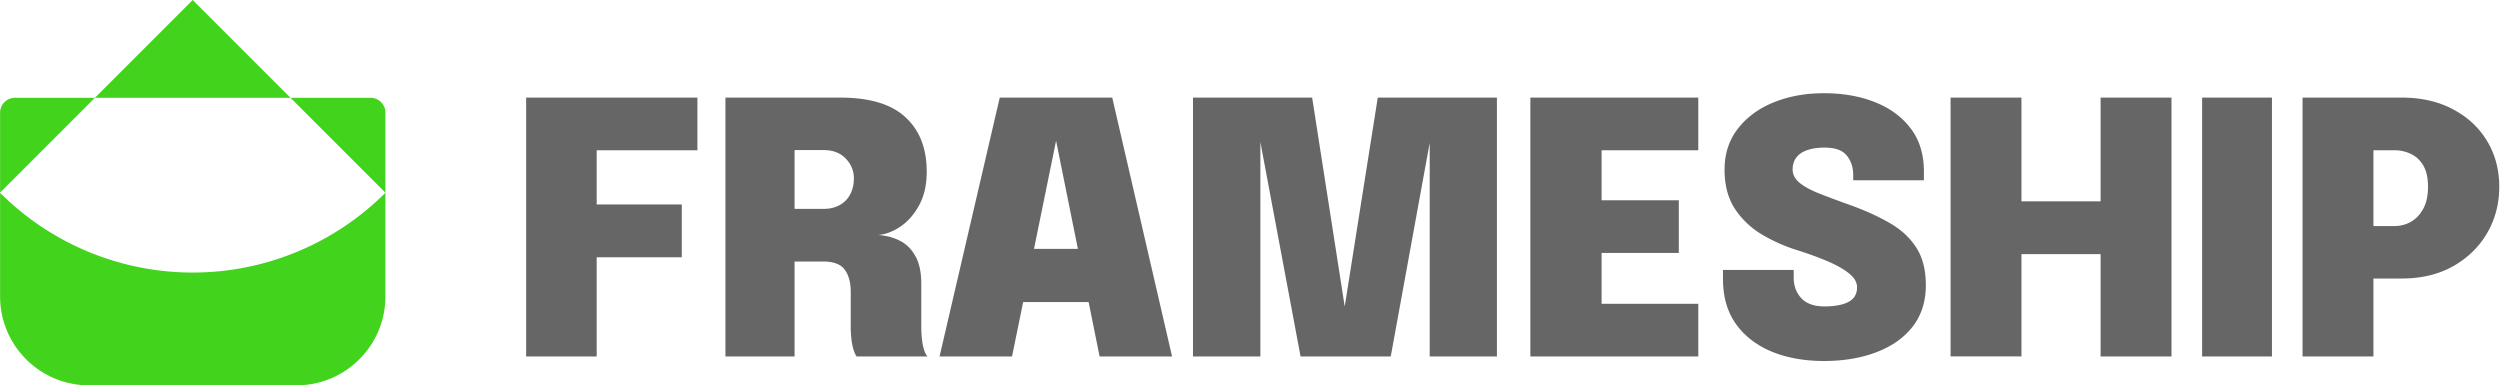
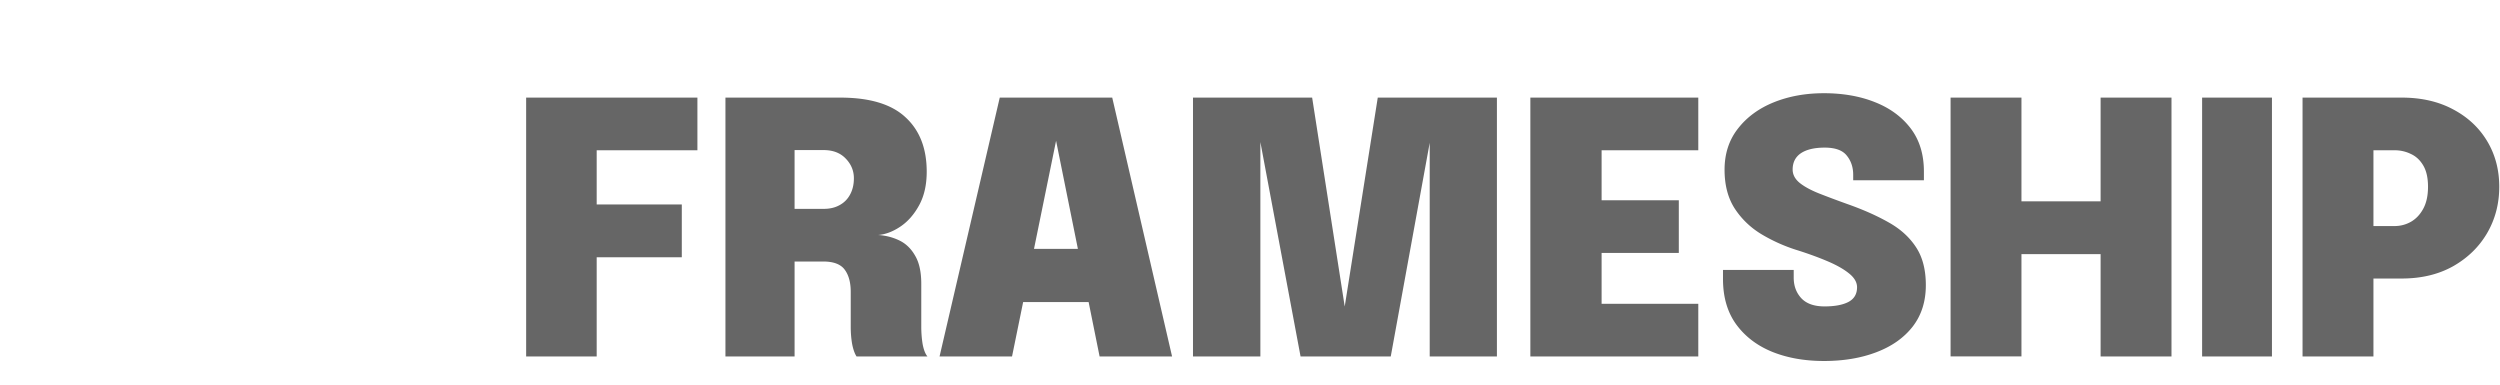
<svg xmlns="http://www.w3.org/2000/svg" width="1609" height="248" fill="none">
  <path fill="#666" d="M1527.55 229.402h-45.63V62.82h63.81c12.65 0 23.68 2.523 33.09 7.567 9.41 4.97 16.72 11.783 21.91 20.442 5.2 8.658 7.79 18.446 7.79 29.363 0 10.917-2.59 20.856-7.79 29.815-5.19 8.885-12.5 16-21.91 21.345-9.41 5.271-20.44 7.906-33.09 7.906h-18.18v50.144Zm0-63.358-20.56-20.554h34.11c3.77 0 7.27-.904 10.5-2.711 3.32-1.882 5.99-4.705 8.02-8.47 2.04-3.764 3.05-8.47 3.05-14.117s-1.01-10.202-3.05-13.665c-2.03-3.464-4.7-5.948-8.02-7.454-3.23-1.581-6.73-2.372-10.5-2.372h-34.11l20.56-20.554v89.897Zm-110.27 63.358V62.82h44.95v166.582h-44.95ZM1397.57 62.82v166.582h-45.62v-77.023l20.55 11.181h-92.04l20.55-10.503v76.345h-45.62V62.82h45.62v77.475l-20.55-10.729h92.04l-20.55 10.616V62.82h45.62Zm-223.71 169.513c-12.35 0-23.42-1.957-33.21-5.872-9.78-3.991-17.54-9.901-23.26-17.731-5.65-7.831-8.47-17.543-8.47-29.138v-5.873h45.51v4.969c0 5.271 1.62 9.675 4.86 13.214 3.31 3.539 8.32 5.308 15.02 5.308 6.47 0 11.56-.941 15.24-2.823 3.77-1.958 5.65-5.12 5.65-9.487 0-3.238-1.77-6.249-5.31-9.035-3.46-2.786-8.17-5.421-14.11-7.905-5.88-2.485-12.43-4.857-19.65-7.115a106.638 106.638 0 0 1-22.37-10.052c-7-4.216-12.72-9.675-17.16-16.376-4.44-6.776-6.67-15.171-6.67-25.184 0-10.315 2.87-19.124 8.59-26.428 5.72-7.378 13.4-13.025 23.04-16.94 9.71-3.915 20.48-5.873 32.3-5.873 12.27 0 23.22 1.92 32.86 5.76 9.71 3.84 17.39 9.487 23.04 16.94 5.65 7.454 8.47 16.677 8.47 27.67v5.647h-45.51v-3.501c0-4.894-1.4-9.035-4.18-12.423-2.71-3.388-7.42-5.082-14.12-5.082-6.62 0-11.74 1.204-15.36 3.614-3.54 2.409-5.31 5.91-5.31 10.503 0 3.237 1.51 6.098 4.52 8.583 3.01 2.409 7.15 4.668 12.42 6.776 5.35 2.108 11.37 4.367 18.07 6.776 10.09 3.539 18.94 7.454 26.54 11.746 7.61 4.216 13.52 9.524 17.74 15.924 4.29 6.399 6.43 14.606 6.43 24.62 0 10.465-2.82 19.35-8.47 26.653-5.64 7.228-13.44 12.724-23.38 16.488-9.86 3.765-21.11 5.647-33.76 5.647ZM1010.24 96.701l20.55-20.554v64.938l-10.16-12.197h59.85v33.881h-59.85l10.16-12.084v65.39l-20.55-20.554h82.78v33.881H984.938V62.82h108.082v33.881h-82.78ZM886.731 62.82h76.684v166.582H920.16v-142.3l.791.451-25.863 141.849h-58.049L810.386 87.215l.79-.452v142.639h-43.367V62.82h76.683l23.265 149.189h-4.63L886.731 62.82Zm-282.03 166.582L643.438 62.82h72.393l38.511 166.582h-46.643L679.578 90.038h.226l-28.46 139.364h-46.643Zm33.881-35.011v-34.219H720.8v34.219h-82.218Zm-171.687 35.011V62.82h73.86c18.973 0 32.977 4.217 42.012 12.65 9.111 8.356 13.666 20.027 13.666 35.01 0 8.432-1.619 15.622-4.857 21.57-3.237 5.948-7.265 10.541-12.084 13.779-4.818 3.237-9.599 5.044-14.343 5.421 4.894.301 9.449 1.468 13.666 3.501 4.216 2.032 7.604 5.308 10.164 9.825 2.635 4.442 3.953 10.466 3.953 18.07v27.556c0 3.991.301 7.793.903 11.407.678 3.539 1.694 6.136 3.049 7.793h-45.626c-1.205-1.883-2.146-4.555-2.823-8.019-.603-3.463-.904-7.19-.904-11.181v-22.361c0-6.023-1.28-10.767-3.84-14.23-2.56-3.539-7.19-5.308-13.891-5.308h-30.267l11.859-13.891v74.99h-44.497Zm44.497-79.056-11.859-15.924h30.719c3.84 0 7.19-.79 10.051-2.372 2.937-1.581 5.195-3.839 6.776-6.776 1.657-3.011 2.485-6.512 2.485-10.503 0-4.894-1.769-9.148-5.308-12.762-3.463-3.614-8.207-5.42-14.23-5.42h-31.622l12.988-13.553v67.31ZM363.473 96.701l20.554-20.554v66.181l-13.891-10.729h68.666v33.994h-68.666l13.891-11.633v75.442h-45.4V62.82h110.226v33.881h-85.38Z" />
-   <path fill="#42D41D" fill-rule="evenodd" d="m.056 123.98-.056.056.056.056v66.679c0 31.608 25.623 57.231 57.231 57.231h133.538c31.608 0 57.231-25.623 57.231-57.231v-66.719l.016-.016-.016-.016V72.495a9.54 9.54 0 0 0-9.539-9.539h-51.525L124.036 0 61.08 62.956H9.595a9.538 9.538 0 0 0-9.539 9.538v51.486Zm0 0v.112a175.41 175.41 0 0 0 248-.04v-.032l-61.064-61.064H61.08L.056 123.98Z" clip-rule="evenodd" />
</svg>